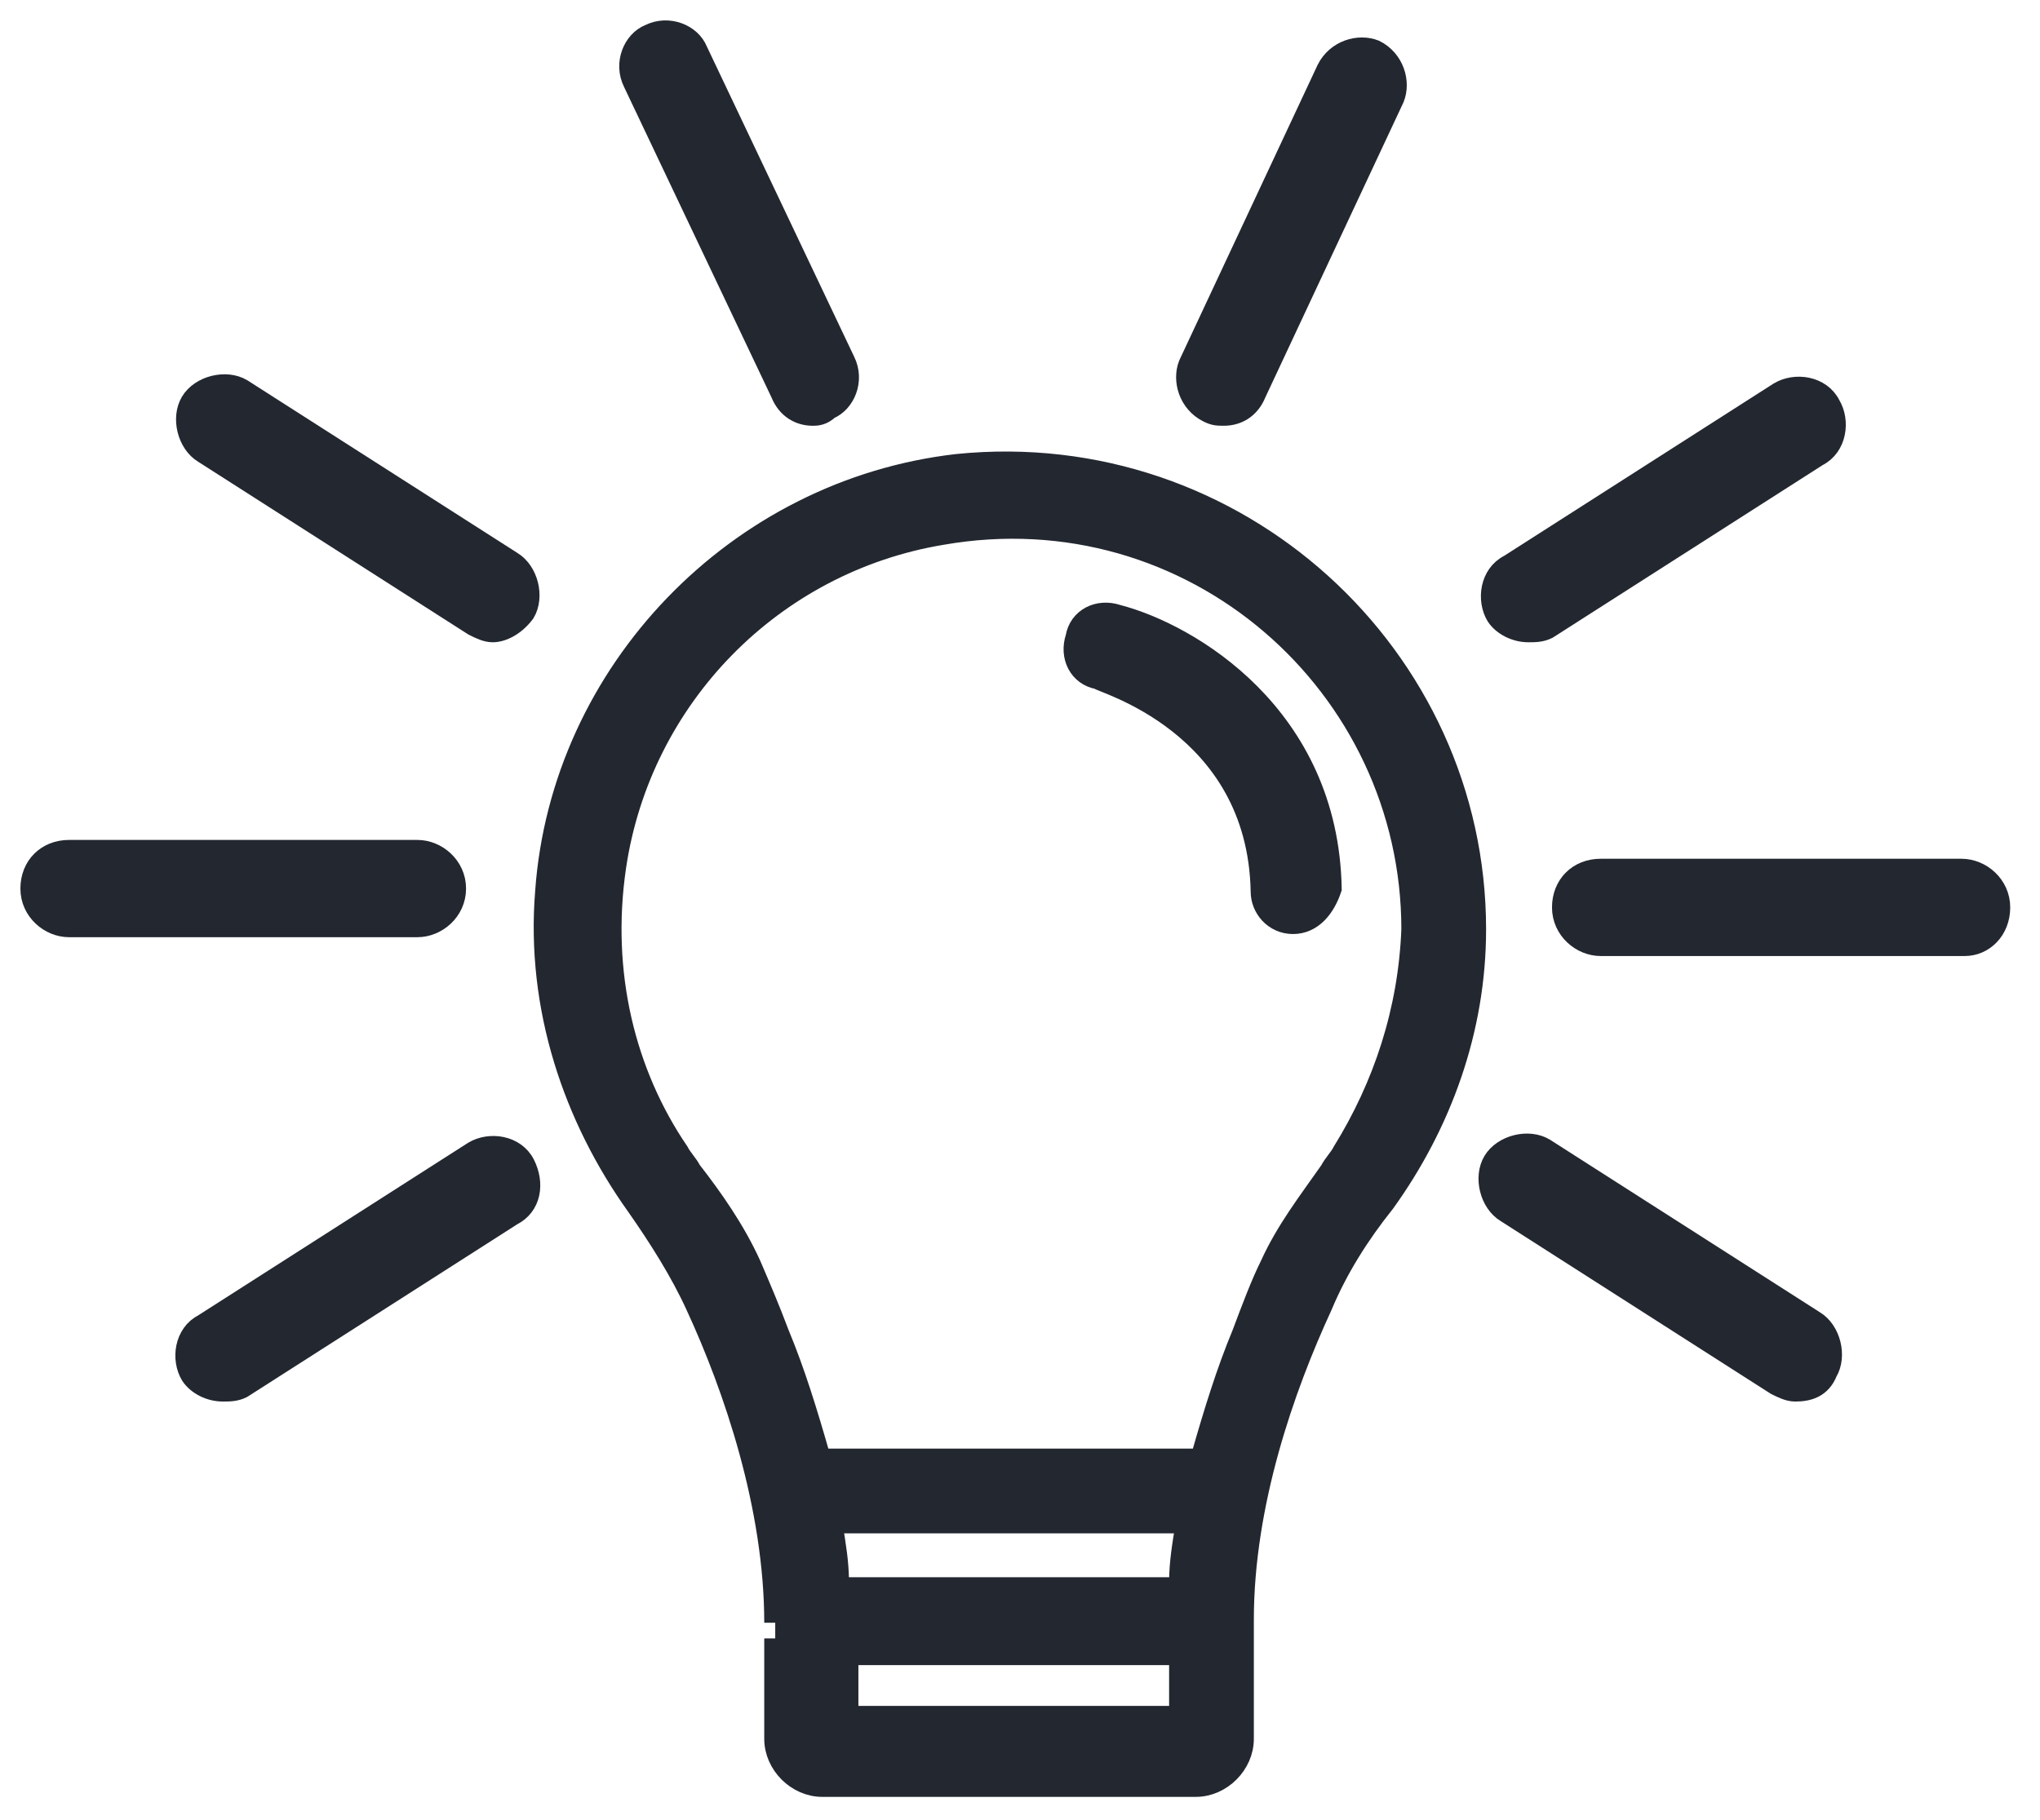
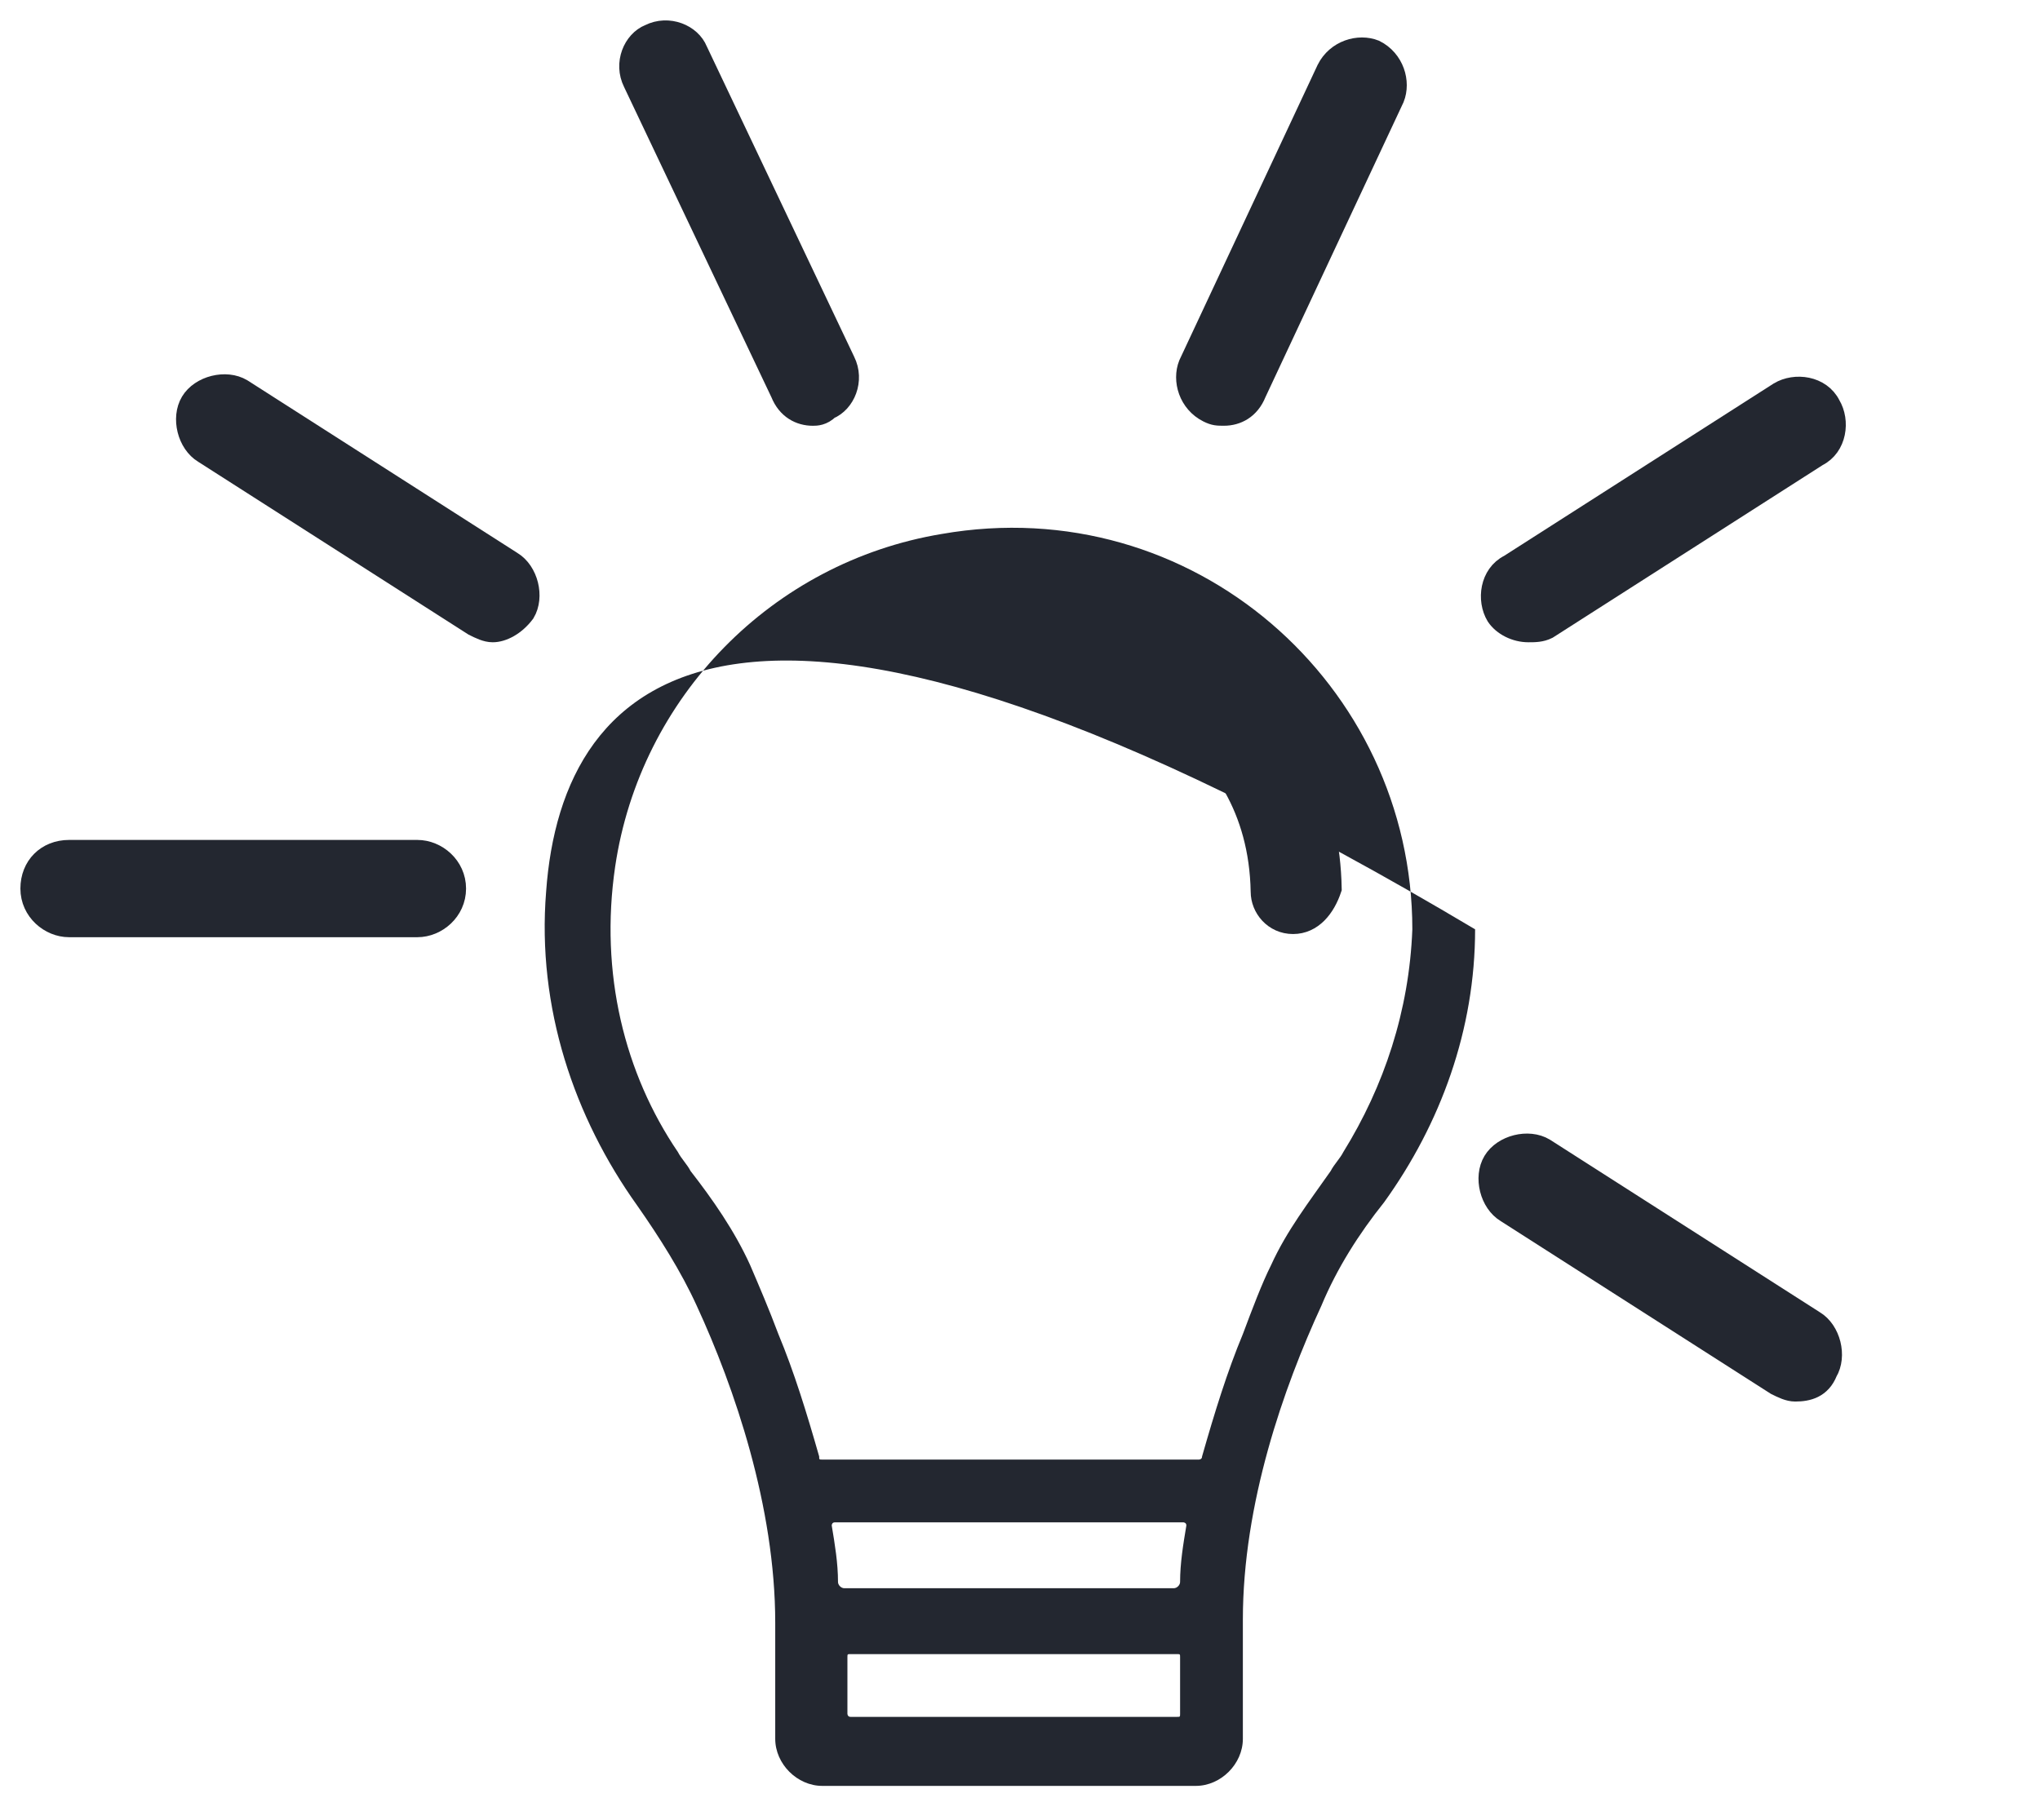
<svg xmlns="http://www.w3.org/2000/svg" width="65" height="58" viewBox="0 0 65 58" fill="none">
-   <path d="M24.701 52.219V55.419C24.701 56.219 25.401 56.919 26.201 56.919H37.601H38.101C38.901 56.919 39.601 56.219 39.601 55.419V51.619C39.601 47.919 40.901 44.219 42.101 41.619C42.601 40.419 43.301 39.319 44.101 38.319C45.901 35.819 47.001 32.819 47.001 29.619C47.001 20.919 39.401 13.919 30.501 14.819C23.501 15.619 17.901 21.419 17.401 28.419C17.101 32.119 18.301 35.619 20.301 38.419C21.001 39.419 21.701 40.519 22.201 41.619C23.401 44.219 24.701 48.019 24.701 51.719M37.601 50.419C37.601 50.519 37.501 50.619 37.401 50.619H26.901C26.801 50.619 26.701 50.519 26.701 50.419C26.701 49.819 26.601 49.219 26.501 48.619C26.501 48.619 26.501 48.519 26.601 48.519H37.701C37.701 48.519 37.801 48.519 37.801 48.619C37.701 49.219 37.601 49.819 37.601 50.419ZM27.001 54.619V52.819C27.001 52.719 27.001 52.719 27.101 52.719H37.501C37.601 52.719 37.601 52.719 37.601 52.819V54.619C37.601 54.719 37.601 54.719 37.501 54.719H27.101C27.001 54.719 27.001 54.619 27.001 54.619ZM42.801 36.719C42.701 36.919 42.501 37.119 42.401 37.319C41.701 38.319 41.001 39.219 40.501 40.319C40.201 40.919 39.901 41.719 39.601 42.519C39.101 43.719 38.701 45.019 38.301 46.419C38.301 46.519 38.201 46.519 38.201 46.519H26.201C26.101 46.519 26.101 46.519 26.101 46.419C25.701 45.019 25.301 43.719 24.801 42.519C24.501 41.719 24.201 41.019 23.901 40.319C23.401 39.219 22.701 38.219 22.001 37.319C21.901 37.119 21.701 36.919 21.601 36.719C19.901 34.219 19.101 31.019 19.601 27.619C20.401 22.219 24.601 17.919 30.001 17.019C38.001 15.619 45.001 21.819 45.001 29.619C44.901 32.219 44.101 34.619 42.801 36.719Z" fill="#232730" />
-   <path d="M24.701 52.219V55.419C24.701 56.219 25.401 56.919 26.201 56.919H37.601H38.101C38.901 56.919 39.601 56.219 39.601 55.419V51.619C39.601 47.919 40.901 44.219 42.101 41.619C42.601 40.419 43.301 39.319 44.101 38.319C45.901 35.819 47.001 32.819 47.001 29.619C47.001 20.919 39.401 13.919 30.501 14.819C23.501 15.619 17.901 21.419 17.401 28.419C17.101 32.119 18.301 35.619 20.301 38.419C21.001 39.419 21.701 40.519 22.201 41.619C23.401 44.219 24.701 48.019 24.701 51.719M37.601 50.419C37.601 50.519 37.501 50.619 37.401 50.619H26.901C26.801 50.619 26.701 50.519 26.701 50.419C26.701 49.819 26.601 49.219 26.501 48.619C26.501 48.619 26.501 48.519 26.601 48.519H37.701C37.701 48.519 37.801 48.519 37.801 48.619C37.701 49.219 37.601 49.819 37.601 50.419ZM27.001 54.619V52.819C27.001 52.719 27.001 52.719 27.101 52.719H37.501C37.601 52.719 37.601 52.719 37.601 52.819V54.619C37.601 54.719 37.601 54.719 37.501 54.719H27.101C27.001 54.719 27.001 54.619 27.001 54.619ZM42.801 36.719C42.701 36.919 42.501 37.119 42.401 37.319C41.701 38.319 41.001 39.219 40.501 40.319C40.201 40.919 39.901 41.719 39.601 42.519C39.101 43.719 38.701 45.019 38.301 46.419C38.301 46.519 38.201 46.519 38.201 46.519H26.201C26.101 46.519 26.101 46.519 26.101 46.419C25.701 45.019 25.301 43.719 24.801 42.519C24.501 41.719 24.201 41.019 23.901 40.319C23.401 39.219 22.701 38.219 22.001 37.319C21.901 37.119 21.701 36.919 21.601 36.719C19.901 34.219 19.101 31.019 19.601 27.619C20.401 22.219 24.601 17.919 30.001 17.019C38.001 15.619 45.001 21.819 45.001 29.619C44.901 32.219 44.101 34.619 42.801 36.719Z" stroke="#232730" stroke-width="0.7" />
+   <path d="M24.701 52.219V55.419C24.701 56.219 25.401 56.919 26.201 56.919H37.601H38.101C38.901 56.919 39.601 56.219 39.601 55.419V51.619C39.601 47.919 40.901 44.219 42.101 41.619C42.601 40.419 43.301 39.319 44.101 38.319C45.901 35.819 47.001 32.819 47.001 29.619C23.501 15.619 17.901 21.419 17.401 28.419C17.101 32.119 18.301 35.619 20.301 38.419C21.001 39.419 21.701 40.519 22.201 41.619C23.401 44.219 24.701 48.019 24.701 51.719M37.601 50.419C37.601 50.519 37.501 50.619 37.401 50.619H26.901C26.801 50.619 26.701 50.519 26.701 50.419C26.701 49.819 26.601 49.219 26.501 48.619C26.501 48.619 26.501 48.519 26.601 48.519H37.701C37.701 48.519 37.801 48.519 37.801 48.619C37.701 49.219 37.601 49.819 37.601 50.419ZM27.001 54.619V52.819C27.001 52.719 27.001 52.719 27.101 52.719H37.501C37.601 52.719 37.601 52.719 37.601 52.819V54.619C37.601 54.719 37.601 54.719 37.501 54.719H27.101C27.001 54.719 27.001 54.619 27.001 54.619ZM42.801 36.719C42.701 36.919 42.501 37.119 42.401 37.319C41.701 38.319 41.001 39.219 40.501 40.319C40.201 40.919 39.901 41.719 39.601 42.519C39.101 43.719 38.701 45.019 38.301 46.419C38.301 46.519 38.201 46.519 38.201 46.519H26.201C26.101 46.519 26.101 46.519 26.101 46.419C25.701 45.019 25.301 43.719 24.801 42.519C24.501 41.719 24.201 41.019 23.901 40.319C23.401 39.219 22.701 38.219 22.001 37.319C21.901 37.119 21.701 36.919 21.601 36.719C19.901 34.219 19.101 31.019 19.601 27.619C20.401 22.219 24.601 17.919 30.001 17.019C38.001 15.619 45.001 21.819 45.001 29.619C44.901 32.219 44.101 34.619 42.801 36.719Z" fill="#232730" />
  <path d="M41.2 29.419C40.6 29.419 40.2 28.919 40.2 28.419C40.1 23.019 35 21.719 35 21.619C34.4 21.519 34.1 20.919 34.3 20.319C34.4 19.719 35 19.419 35.6 19.619C37.9 20.219 42.3 22.819 42.4 28.319C42.2 28.919 41.8 29.419 41.2 29.419Z" fill="#232730" stroke="#232730" stroke-width="0.7" />
  <path d="M57.2 44.319C57 44.319 56.8 44.219 56.6 44.12L48 38.62C47.5 38.319 47.3 37.52 47.6 37.02C47.9 36.52 48.7 36.319 49.2 36.62L57.8 42.12C58.3 42.419 58.5 43.219 58.2 43.719C58 44.219 57.6 44.319 57.2 44.319Z" fill="#232730" stroke="#232730" stroke-width="0.7" />
  <path d="M48.699 20.12C48.299 20.12 47.899 19.92 47.699 19.62C47.399 19.12 47.499 18.32 48.099 18.02L56.699 12.52C57.199 12.22 57.999 12.32 58.299 12.92C58.599 13.42 58.499 14.22 57.899 14.52L49.299 20.02C49.099 20.12 48.899 20.12 48.699 20.12Z" fill="#232730" stroke="#232730" stroke-width="0.7" />
-   <path d="M62.601 30.12H51.001C50.401 30.12 49.801 29.62 49.801 28.92C49.801 28.22 50.301 27.72 51.001 27.72H62.501C63.101 27.72 63.701 28.22 63.701 28.92C63.701 29.62 63.201 30.12 62.601 30.12Z" fill="#232730" stroke="#232730" stroke-width="0.7" />
-   <path d="M7.101 44.319C6.701 44.319 6.301 44.12 6.101 43.819C5.801 43.319 5.901 42.52 6.501 42.219L15.101 36.719C15.601 36.419 16.401 36.52 16.701 37.12C17.001 37.719 16.901 38.419 16.301 38.719L7.701 44.219C7.501 44.319 7.301 44.319 7.101 44.319Z" fill="#232730" stroke="#232730" stroke-width="0.7" />
  <path d="M15.7 20.12C15.5 20.12 15.3 20.02 15.1 19.92L6.5 14.42C6 14.12 5.8 13.32 6.1 12.82C6.4 12.32 7.2 12.12 7.7 12.42L16.3 17.92C16.8 18.22 17 19.02 16.7 19.52C16.4 19.92 16 20.12 15.7 20.12Z" fill="#232730" stroke="#232730" stroke-width="0.7" />
  <path d="M13.3 29.52H2.2C1.6 29.52 1 29.02 1 28.32C1 27.62 1.5 27.12 2.2 27.12H13.3C13.9 27.12 14.5 27.62 14.5 28.32C14.5 29.02 13.9 29.52 13.3 29.52Z" fill="#232730" stroke="#232730" stroke-width="0.7" />
  <path d="M38.999 13.219C38.799 13.219 38.699 13.219 38.499 13.119C37.899 12.819 37.699 12.119 37.899 11.619L42.299 2.219C42.599 1.619 43.299 1.419 43.799 1.619C44.399 1.919 44.599 2.619 44.399 3.119L39.999 12.519C39.799 13.019 39.399 13.219 38.999 13.219Z" fill="#232730" stroke="#232730" stroke-width="0.7" />
  <path d="M25.9 13.22C25.5 13.22 25.1 13.02 24.9 12.52L20.2 2.62C19.9 2.02 20.2 1.32 20.7 1.12C21.3 0.82 22 1.12 22.2 1.62L26.9 11.52C27.2 12.12 26.9 12.82 26.4 13.02C26.2 13.22 26 13.22 25.9 13.22Z" fill="#232730" stroke="#232730" stroke-width="0.7" />
</svg>